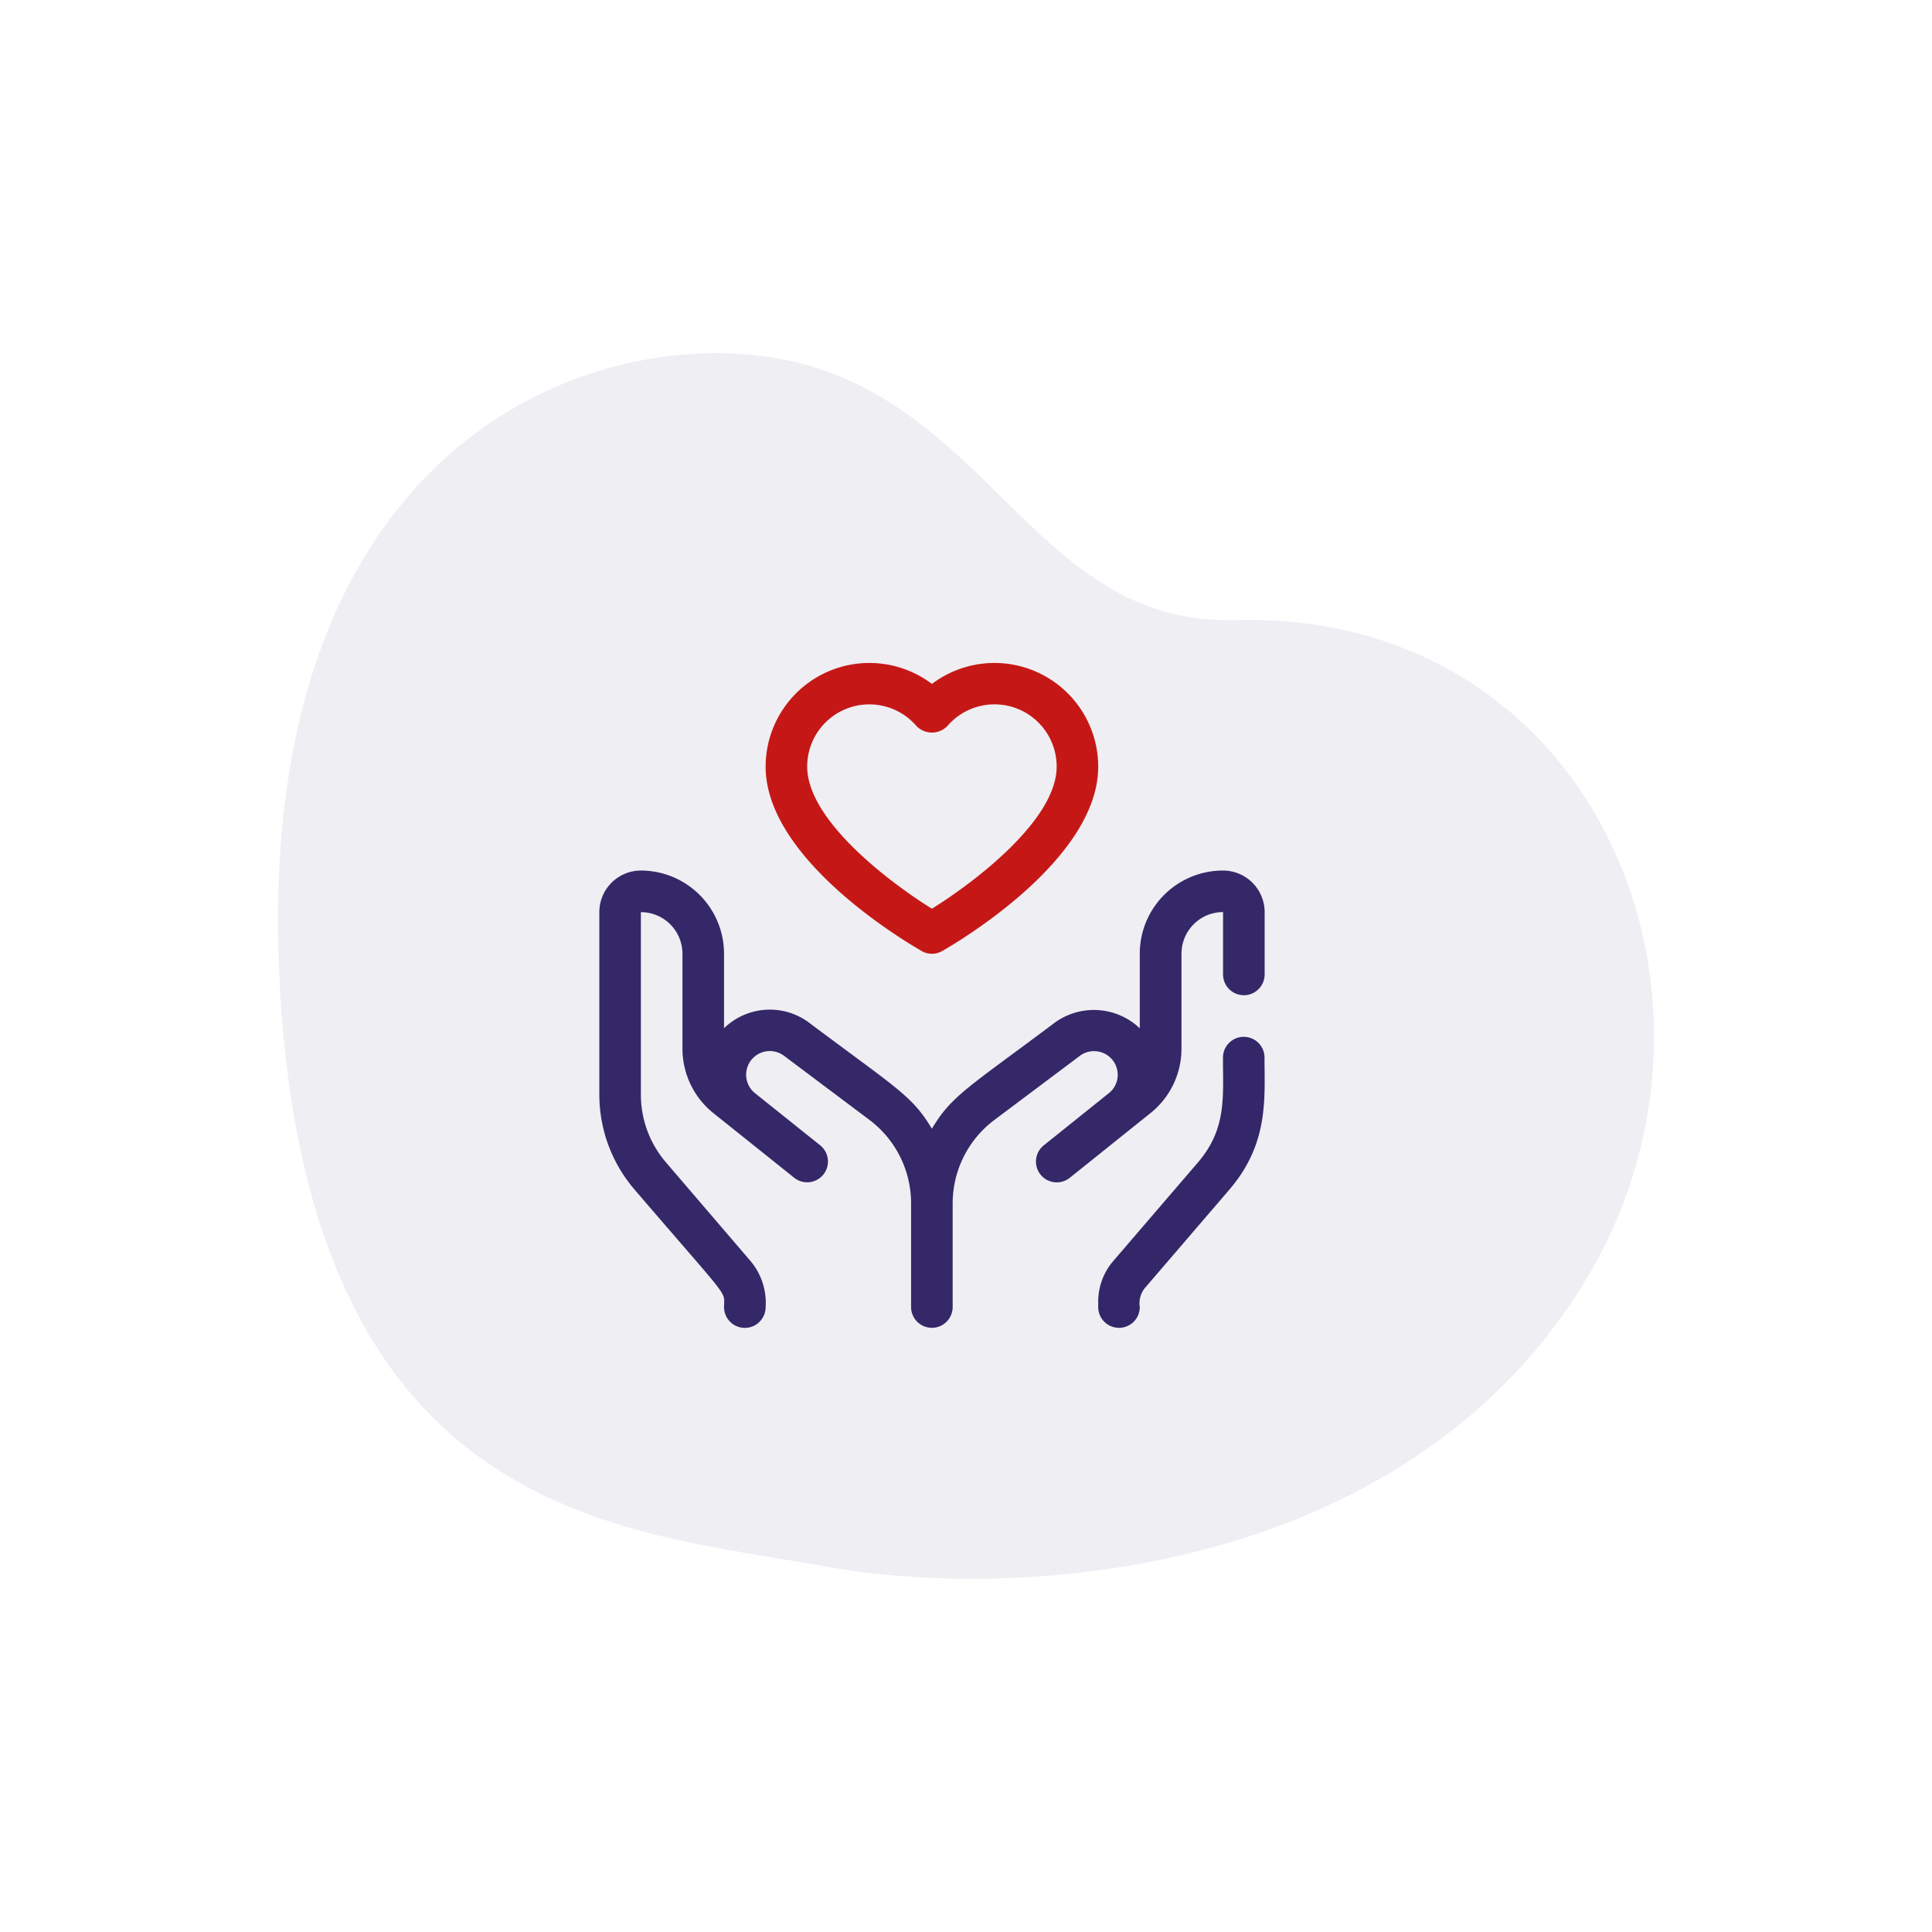
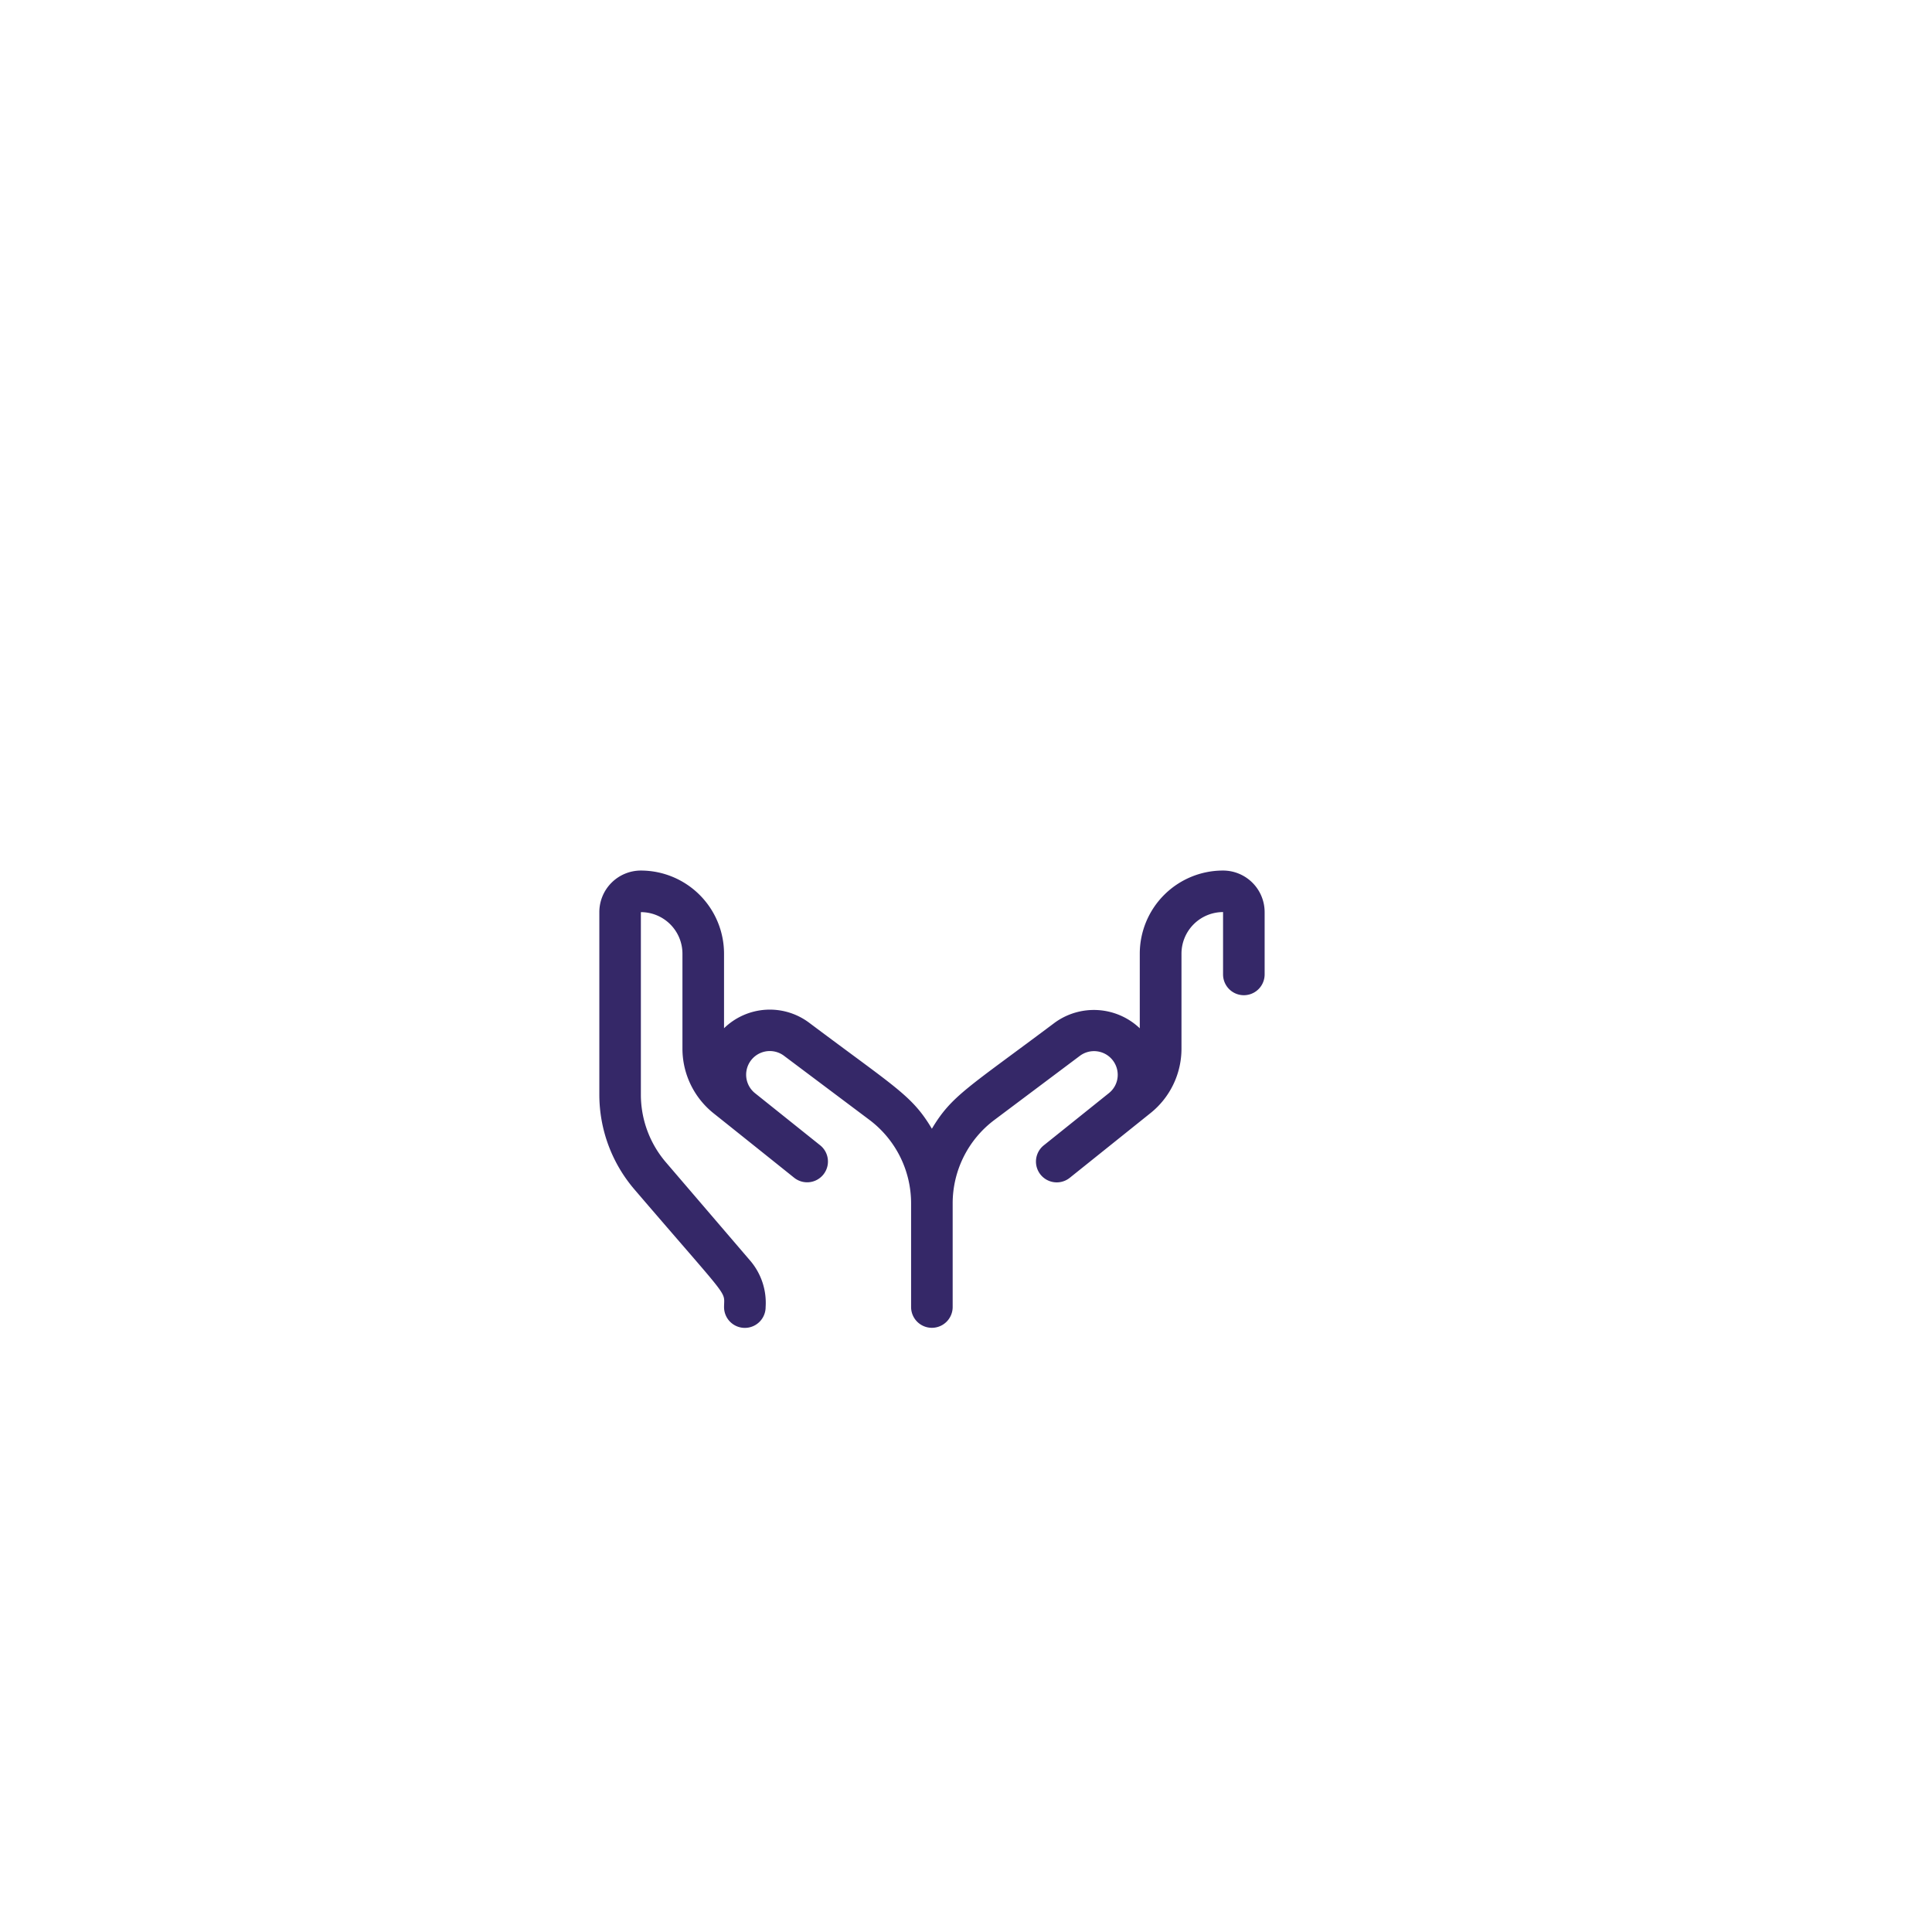
<svg xmlns="http://www.w3.org/2000/svg" id="Ebene_1" data-name="Ebene 1" viewBox="0 0 150 150">
  <defs>
    <style>
      .cls-1, .cls-2 {
        fill: #352868;
      }

      .cls-1 {
        opacity: 0.08;
      }

      .cls-3 {
        fill: #332769;
      }

      .cls-4 {
        fill: #c51816;
      }
    </style>
  </defs>
-   <path id="Pfad_1445" data-name="Pfad 1445" class="cls-1" d="M95.889,48.144c-14.938.4-18.646-15.6-33.149-19.77S19.805,32.653,21.67,75.4s26.767,43.365,42.221,46.189,44.625.7,58.72-21.38S124.122,47.38,95.889,48.144Z" />
  <g id="Gruppe_391" data-name="Gruppe 391">
    <g id="Gruppe_401" data-name="Gruppe 401">
      <path id="Pfad_1413" data-name="Pfad 1413" class="cls-2" d="M94.948,67.589a6.458,6.458,0,0,0-6.456,6.456v5.792a5.171,5.171,0,0,0-6.585-.449c-6.767,5.076-8.026,5.676-9.556,8.247-1.538-2.582-2.765-3.155-9.548-8.245a5.093,5.093,0,0,0-6.589.442V74.046a6.462,6.462,0,0,0-6.454-6.457,3.23,3.23,0,0,0-3.228,3.229V84.989a11.319,11.319,0,0,0,2.721,7.353c7.592,8.857,6.962,7.79,6.962,9.141a1.614,1.614,0,0,0,3.228,0h0a5.035,5.035,0,0,0-1.167-3.57L51.7,90.241a8.081,8.081,0,0,1-1.943-5.252V70.818a3.23,3.23,0,0,1,3.228,3.228V81.4a6.43,6.43,0,0,0,2.422,5.04c.881.7,4.88,3.9,6.252,5a1.614,1.614,0,0,0,2.017-2.521l-5.09-4.072a1.837,1.837,0,0,1,2.28-2.879l6.643,4.984a8.109,8.109,0,0,1,3.228,6.456v8.069a1.614,1.614,0,0,0,3.228,0V93.412A8.1,8.1,0,0,1,77.2,86.956l6.657-4.993a1.839,1.839,0,0,1,2.92,1.586,1.812,1.812,0,0,1-.7,1.335l-5.041,4.042a1.614,1.614,0,0,0,2.021,2.518h0l6.238-5a6.4,6.4,0,0,0,2.435-5.043v-7.36a3.232,3.232,0,0,1,3.228-3.228v4.841a1.614,1.614,0,1,0,3.228,0V70.818a3.23,3.23,0,0,0-3.233-3.229h0" />
-       <path id="Pfad_1414" data-name="Pfad 1414" class="cls-3" d="M96.565,80.5a1.612,1.612,0,0,0-1.614,1.61v0c0,3.078.294,5.521-1.935,8.132l-6.58,7.661a4.827,4.827,0,0,0-1.171,3.155v.42a1.614,1.614,0,0,0,3.228,0,1.871,1.871,0,0,1,.386-1.465l6.586-7.67c3.063-3.589,2.711-7.08,2.711-10.232A1.61,1.61,0,0,0,96.567,80.5h0" />
-       <path id="Pfad_1415" data-name="Pfad 1415" class="cls-4" d="M71.554,73.833c-1.242-.707-12.111-7.127-12.111-14.312A8.056,8.056,0,0,1,72.354,53.1a8.056,8.056,0,0,1,12.911,6.425c0,7.185-10.869,13.605-12.111,14.312a1.609,1.609,0,0,1-1.6,0M62.671,59.521c0,4.157,6.381,8.98,9.682,11.031,3.3-2.054,9.685-6.883,9.685-11.031a4.824,4.824,0,0,0-8.469-3.171,1.668,1.668,0,0,1-2.358.073l-.073-.073a4.824,4.824,0,0,0-8.468,3.166" />
    </g>
  </g>
</svg>